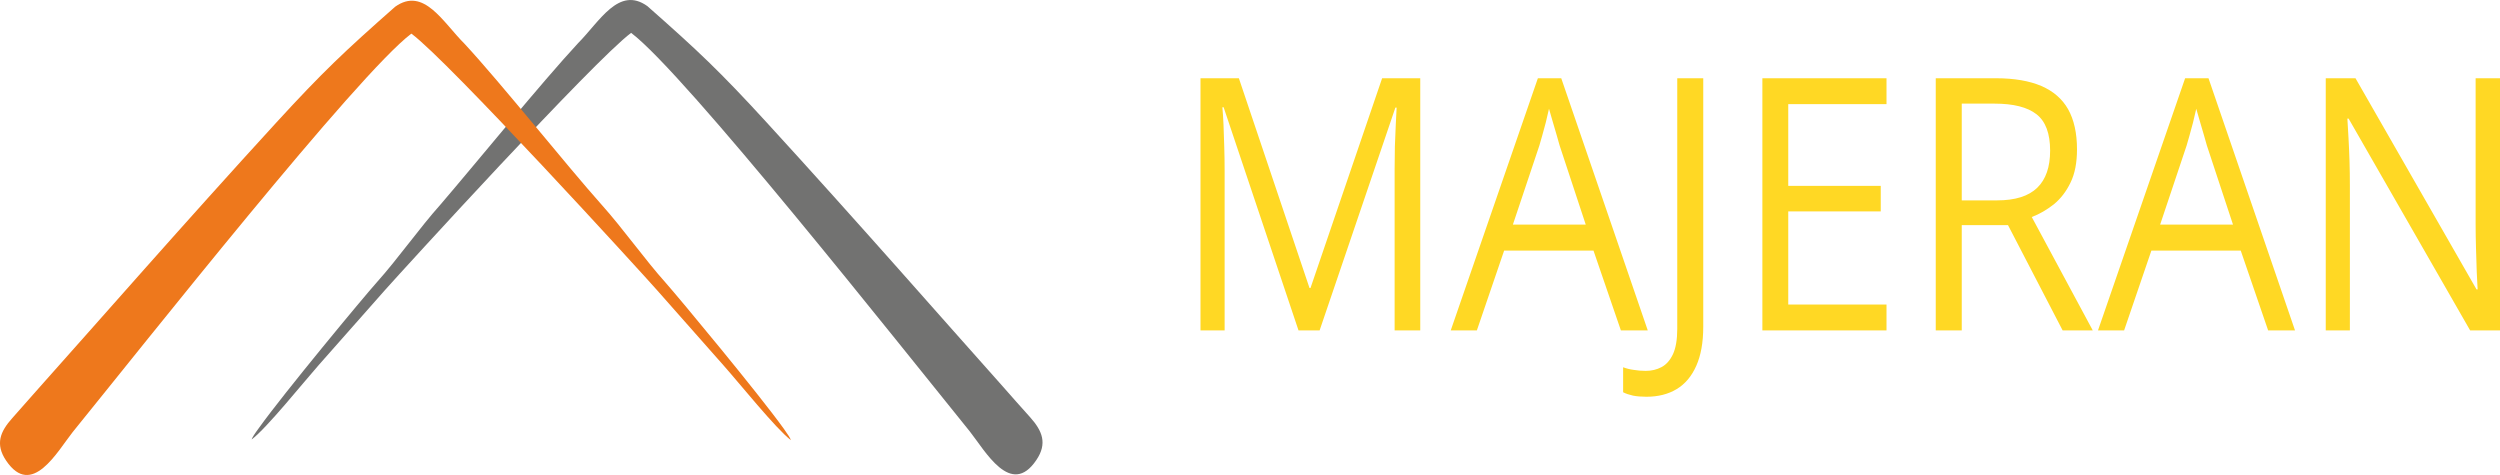
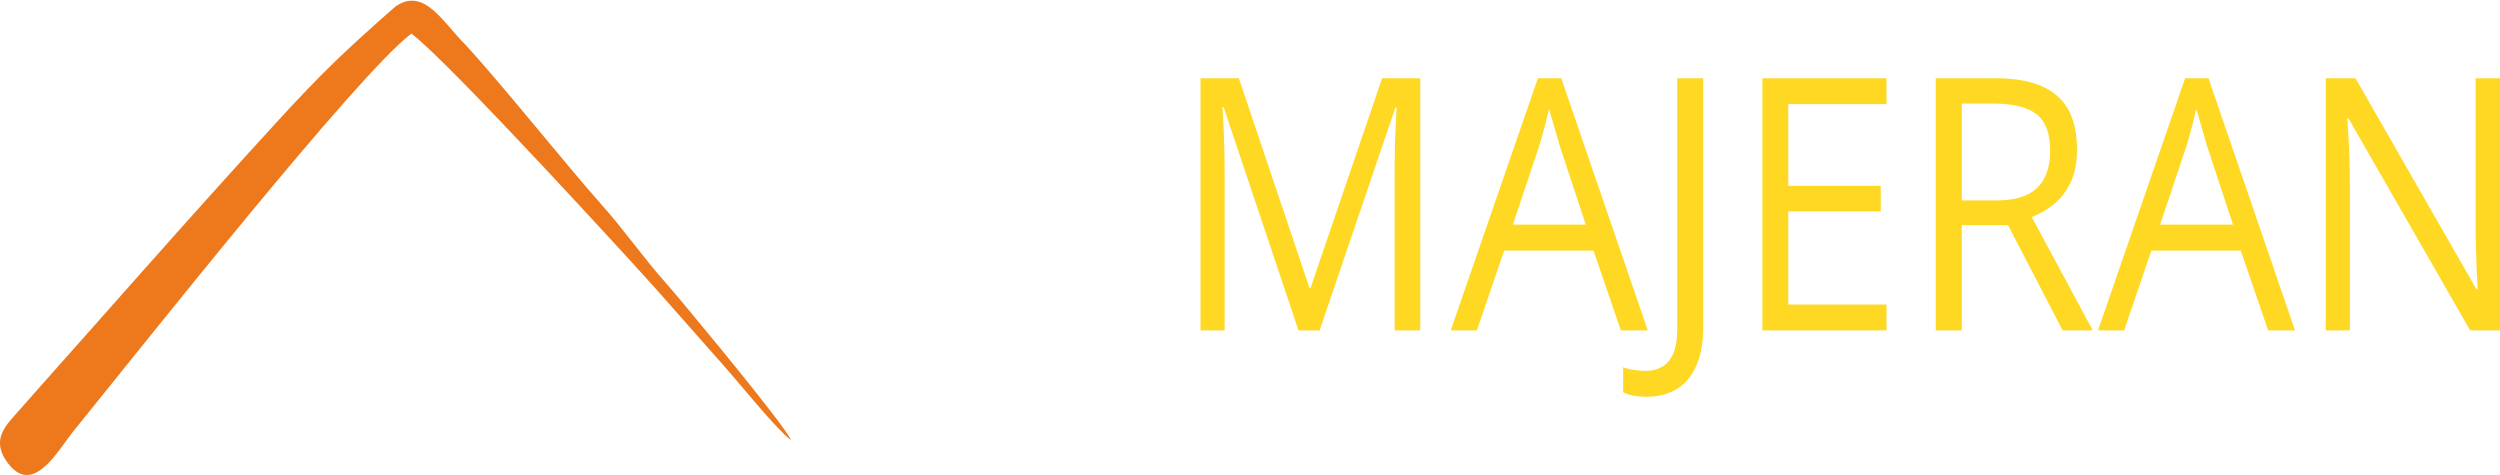
<svg xmlns="http://www.w3.org/2000/svg" xml:space="preserve" width="200px" height="38px" version="1.1" style="shape-rendering:geometricPrecision; text-rendering:geometricPrecision; image-rendering:optimizeQuality; fill-rule:evenodd; clip-rule:evenodd" viewBox="0 0 200 38">
  <defs>
    <style type="text/css">
   
    .fil1 {fill:none}
    .fil2 {fill:#727271}
    .fil3 {fill:#EE781C}
    .fil4 {fill:#727271;fill-rule:nonzero}
    .fil0 {fill:#2B2A29;fill-rule:nonzero}
    .fil5 {fill:#FFD824;fill-rule:nonzero}
   
  </style>
  </defs>
  <g id="Warstwa_x0020_1">
-     <path class="fil0" d="M-2452.81 -830.67l0 -150.31 -53.69 150.31 -19.42 0 -55.52 -148.71 0 148.71 -22.42 0 0 -168.09 38.25 0 49.96 137.08 47.67 -137.08 37.12 0 0 168.09 -21.95 0zm156.27 -62.57l-30.86 -82.84 -32.61 82.84 63.47 0zm-89.69 62.57l-23.35 0 71.44 -168.09 24.05 0 67.47 168.09 -26.23 0 -16.73 -43.42 -77.93 0 -18.72 43.42zm223.85 -57.04l0 -111.05 22.41 0 0 115.06c0,18.44 -4.28,32.37 -12.88,41.75 -8.56,9.37 -21.32,14.08 -38.29,14.08 -15.4,0 -27.35,-3.77 -35.83,-11.32 -8.45,-7.59 -12.69,-18.29 -12.69,-32.1 0,-0.62 0.04,-1.44 0.12,-2.49 0.08,-1.09 0.12,-1.87 0.12,-2.41l22.18 0c0,0.31 -0.04,0.89 -0.12,1.79 -0.08,0.85 -0.12,1.47 -0.12,1.86 0,8.13 2.18,14.32 6.5,18.64 4.36,4.28 10.58,6.42 18.72,6.42 10.7,0 18.36,-3.03 22.99,-9.06 4.59,-6.04 6.89,-16.43 6.89,-31.17zm60.19 57.04l0 -168.09 104.28 0 0 19.84 -81.86 0 0 51.13 78.44 0 0 19.84 -78.44 0 0 57.2 83.81 0 0 20.08 -106.23 0zm196.27 -96.42c12.91,0 22.1,-1.98 27.58,-5.91 5.49,-3.97 8.21,-10.47 8.21,-19.54 0,-9.1 -2.45,-15.56 -7.35,-19.33 -4.9,-3.78 -14.4,-5.65 -28.44,-5.65l-32.84 0 0 50.43 32.84 0zm-55.26 96.42l0 -168.09 59.26 0c18.52,0 32.45,3.69 41.83,11.05 9.34,7.39 14.01,18.33 14.01,32.84 0,10 -2.72,18.52 -8.13,25.45 -5.45,6.96 -13.04,11.75 -22.77,14.32 7.4,1.67 12.81,4.28 16.27,7.82 3.42,3.5 6.03,9.26 7.78,17.23 0.55,2.53 1.71,10.55 3.5,24.13 1.79,13.54 4.13,25.29 7.01,35.25l-24.05 0c-2.37,-9.49 -4.32,-20.85 -5.87,-34.05 -1.56,-13.23 -2.96,-21.48 -4.17,-24.74 -2.29,-6.46 -5.83,-10.9 -10.66,-13.39 -4.82,-2.45 -12.65,-3.69 -23.42,-3.69l-28.17 0 0 75.87 -22.42 0zm246.58 -62.57l-30.86 -82.84 -32.61 82.84 63.47 0zm-89.69 62.57l-23.35 0 71.44 -168.09 24.05 0 67.47 168.09 -26.23 0 -16.73 -43.42 -77.94 0 -18.71 43.42zm161.05 0l0 -168.09 32.02 0 79.57 137.08 0 -137.08 20.31 0 0 168.09 -27.58 0 -83.54 -142.57 0 142.57 -20.78 0z" />
    <line class="fil1" x1="-1828.77" y1="-1071.28" x2="-1830.89" y2="-1073.39" />
-     <line class="fil1" x1="-1826.66" y1="-1069.16" x2="-1828.77" y2="-1071.28" />
    <line class="fil1" x1="-1824.55" y1="-1067.05" x2="-1826.66" y2="-1069.16" />
    <line class="fil1" x1="-1822.44" y1="-1064.94" x2="-1824.55" y2="-1067.05" />
    <line class="fil1" x1="-1820.32" y1="-1062.82" x2="-1822.44" y2="-1064.94" />
    <line class="fil1" x1="-1818.21" y1="-1060.71" x2="-1820.32" y2="-1062.82" />
    <path class="fil2" d="M-2171.65 -1185.31c-18.78,18.78 -37.22,37.21 -56,55.99 -12.76,12.75 -43.96,47.15 -56.51,55.46 0.31,-1.15 2.52,-4.21 6.11,-8.63 20.83,-25.67 88,-97.22 99,-108.1 18.06,-17.88 35.81,-40.23 53.87,-58.1 30.22,-31.16 84.53,-90.28 115.3,-119.61 18.23,-16.15 34.3,-42.81 58.35,-27.64 42.66,33.32 60.77,48.35 99.94,86.13 76.92,74.2 152.48,150.7 198.62,196.34 7.87,7.87 15.33,15.39 23.26,23.22 10.25,10.11 14.56,19.38 5.21,31.66 -21.49,28.2 -43.08,-6.86 -56.01,-21.26 -58.8,-64.11 -239.52,-266.16 -284.62,-296.14 -31.23,20.43 -194.04,178.21 -206.52,190.68z" />
    <path class="fil3" d="M-1943.4 -1184.83c18.78,18.77 37.22,37.2 56,55.98 12.76,12.75 43.96,47.16 56.51,55.46 -0.31,-1.15 -2.52,-4.21 -6.11,-8.63 -20.83,-25.67 -88,-97.22 -99,-108.1 -18.06,-17.87 -35.81,-40.23 -53.87,-58.1 -30.2,-29.88 -84.53,-90.28 -115.3,-119.61 -18.23,-16.14 -34.3,-42.8 -58.35,-27.63 -42.66,33.32 -60.76,48.34 -99.94,86.13 -76.92,74.19 -152.48,150.7 -198.62,196.33 -7.87,7.87 -15.33,15.39 -23.26,23.22 -10.24,10.11 -14.56,19.39 -5.21,31.66 21.49,28.2 43.08,-6.85 56.01,-21.26 58.81,-64.11 239.52,-266.15 284.63,-296.13 31.23,20.42 194.04,178.2 206.51,190.68z" />
    <path class="fil4" d="M-2519.42 -725.95l13.96 0c0,4.42 1.1,7.75 3.27,9.97 2.19,2.24 5.48,3.35 9.88,3.35 3.52,0 6.39,-0.87 8.61,-2.59 2.2,-1.74 3.31,-3.93 3.31,-6.57 0,-4.19 -5.22,-8.06 -15.68,-11.61l-1.49 -0.49c-0.34,-0.13 -0.79,-0.28 -1.36,-0.47 -5.84,-1.92 -10.05,-3.85 -12.64,-5.78 -1.87,-1.38 -3.3,-3.14 -4.32,-5.3 -1,-2.16 -1.51,-4.53 -1.51,-7.15 0,-6 2.27,-10.75 6.8,-14.27 4.53,-3.5 10.72,-5.25 18.55,-5.25 7.31,0 12.98,1.69 17,5.1 4.03,3.41 6.03,8.19 6.03,14.32l0 0.37 -12.39 0c-0.3,-3.47 -1.44,-6.1 -3.41,-7.92 -1.98,-1.8 -4.69,-2.72 -8.16,-2.72 -3.33,0 -5.98,0.77 -7.95,2.32 -1.98,1.52 -2.96,3.59 -2.96,6.18 0,4.04 5.47,7.83 16.43,11.39l0.85 0.28c8.37,2.76 13.88,5.54 16.51,8.31 2.64,2.76 3.95,6.59 3.95,11.46 0,6.21 -2.38,11.05 -7.11,14.57 -4.75,3.5 -11.35,5.25 -19.81,5.25 -8.79,0 -15.37,-1.82 -19.77,-5.45 -4.39,-3.66 -6.59,-9.12 -6.59,-16.39l0 -0.91zm59.49 21.64l0 -12.78 34.62 -43.37 -32.77 0 0 -10.45 47.84 0 0 12.87 -34.24 42.72 35.06 0 0 11.01 -50.51 0zm114.8 -19.98c-0.48,6.86 -3.03,12.1 -7.68,15.7 -4.64,3.59 -11.13,5.39 -19.5,5.39 -9.94,0 -17.47,-2.88 -22.59,-8.66 -5.11,-5.78 -7.67,-14.28 -7.67,-25.47 0,-11.18 2.63,-19.75 7.91,-25.73 5.25,-5.97 12.79,-8.96 22.61,-8.96 8.01,0 14.36,1.8 19.03,5.41 4.69,3.59 7.2,8.57 7.52,14.94l-13.13 0c-0.16,-3.19 -1.39,-5.75 -3.7,-7.68 -2.32,-1.91 -5.37,-2.87 -9.16,-2.87 -5.54,0 -9.71,2.07 -12.52,6.22 -2.82,4.13 -4.22,10.26 -4.22,18.39 0,8.37 1.38,14.59 4.14,18.62 2.78,4.06 7,6.08 12.69,6.08 3.67,0 6.68,-1.03 9.01,-3.11 2.32,-2.09 3.6,-4.83 3.85,-8.27l13.41 0zm5.54 19.98l0 -12.78 34.61 -43.37 -32.76 0 0 -10.45 47.84 0 0 12.87 -34.24 42.72 35.06 0 0 11.01 -50.51 0zm59.94 0l0 -66.6 44.2 0 0 11.01 -29.77 0 0 15.72 27.92 0 0 10.83 -27.92 0 0 17.94 30.81 0 0 11.1 -45.24 0zm110.38 -19.98c-0.48,6.86 -3.04,12.1 -7.68,15.7 -4.64,3.59 -11.13,5.39 -19.5,5.39 -9.95,0 -17.47,-2.88 -22.59,-8.66 -5.12,-5.78 -7.68,-14.28 -7.68,-25.47 0,-11.18 2.64,-19.75 7.91,-25.73 5.26,-5.97 12.8,-8.96 22.62,-8.96 8,0 14.35,1.8 19.02,5.41 4.69,3.59 7.2,8.57 7.53,14.94l-13.14 0c-0.15,-3.19 -1.39,-5.75 -3.7,-7.68 -2.31,-1.91 -5.36,-2.87 -9.16,-2.87 -5.53,0 -9.71,2.07 -12.52,6.22 -2.82,4.13 -4.22,10.26 -4.22,18.39 0,8.37 1.39,14.59 4.15,18.62 2.77,4.06 7,6.08 12.68,6.08 3.67,0 6.68,-1.03 9.01,-3.11 2.33,-2.09 3.61,-4.83 3.85,-8.27l13.42 0zm9.51 19.98l0 -66.6 14.15 0 0 66.6 -14.15 0zm26.92 0l0 -66.6 20.54 0 25.06 53.56 0 -53.56 12.77 0 0 66.6 -19.72 0 -25.89 -55.13 0 55.13 -12.76 0zm94.52 -17.66l0 -12.22 23.87 0 0 12.22 -23.87 0zm57.45 -3.98l13.97 0c0,4.42 1.09,7.75 3.27,9.97 2.19,2.24 5.47,3.35 9.88,3.35 3.51,0 6.38,-0.87 8.6,-2.59 2.21,-1.74 3.32,-3.93 3.32,-6.57 0,-4.19 -5.23,-8.06 -15.68,-11.61l-1.5 -0.49c-0.34,-0.13 -0.78,-0.28 -1.35,-0.47 -5.85,-1.92 -10.06,-3.85 -12.65,-5.78 -1.86,-1.38 -3.3,-3.14 -4.31,-5.3 -1.01,-2.16 -1.51,-4.53 -1.51,-7.15 0,-6 2.26,-10.75 6.79,-14.27 4.54,-3.5 10.72,-5.25 18.55,-5.25 7.31,0 12.98,1.69 17.01,5.1 4.02,3.41 6.03,8.19 6.03,14.32l0 0.37 -12.4 0c-0.29,-3.47 -1.43,-6.1 -3.41,-7.92 -1.97,-1.8 -4.68,-2.72 -8.15,-2.72 -3.33,0 -5.98,0.77 -7.96,2.32 -1.97,1.52 -2.96,3.59 -2.96,6.18 0,4.04 5.47,7.83 16.44,11.39l0.84 0.28c8.38,2.76 13.88,5.54 16.52,8.31 2.63,2.76 3.94,6.59 3.94,11.46 0,6.21 -2.37,11.05 -7.1,14.57 -4.75,3.5 -11.35,5.25 -19.81,5.25 -8.79,0 -15.38,-1.82 -19.77,-5.45 -4.4,-3.66 -6.6,-9.12 -6.6,-16.39l0 -0.91zm77.81 21.64l0 -55.78 -19.61 0 0 -10.82 53.56 0 0 10.82 -19.61 0 0 55.78 -14.34 0zm54.21 -33.55c0,8.1 1.44,14.27 4.3,18.46 2.86,4.21 7.05,6.31 12.57,6.31 5.53,0 9.74,-2.1 12.6,-6.31 2.86,-4.19 4.3,-10.36 4.3,-18.46 0,-7.95 -1.45,-14.01 -4.34,-18.19 -2.89,-4.18 -7.09,-6.26 -12.56,-6.26 -5.46,0 -9.64,2.1 -12.54,6.28 -2.88,4.19 -4.33,10.25 -4.33,18.17zm-14.89 -0.1c0,-10.52 2.85,-18.8 8.56,-24.87 5.7,-6.06 13.47,-9.1 23.28,-9.1 9.79,0 17.53,3.04 23.2,9.1 5.67,6.07 8.51,14.35 8.51,24.87 0,10.87 -2.81,19.38 -8.4,25.53 -5.6,6.15 -13.37,9.23 -23.31,9.23 -9.96,0 -17.76,-3.06 -23.39,-9.22 -5.63,-6.13 -8.45,-14.64 -8.45,-25.54zm87.86 -5.94l9.35 0c4.36,0 7.4,-0.61 9.09,-1.84 1.72,-1.21 2.56,-3.32 2.56,-6.3 0,-3.21 -0.83,-5.46 -2.51,-6.75 -1.67,-1.3 -4.72,-1.95 -9.14,-1.95l-9.35 0 0 16.84zm0 28.96l9.35 0c5.79,0 9.59,-0.68 11.38,-2.02 1.78,-1.35 2.68,-3.81 2.68,-7.41 0,-3.48 -0.96,-5.91 -2.89,-7.29 -1.92,-1.37 -5.64,-2.06 -11.17,-2.06l-9.35 0 0 18.78zm-13.59 10.63l0 -66.6 22.84 0c8.84,0 15.27,1.36 19.29,4.09 4.04,2.72 6.06,7.03 6.06,12.93 0,3.73 -0.89,6.78 -2.7,9.17 -1.78,2.38 -4.53,4.14 -8.21,5.28 4.51,1.2 7.92,3.2 10.23,5.98 2.3,2.79 3.46,6.34 3.46,10.64 0,2.68 -0.4,5.08 -1.21,7.23 -0.78,2.13 -1.97,3.97 -3.53,5.55 -2.08,2.08 -4.7,3.55 -7.87,4.42 -3.18,0.88 -8.32,1.31 -15.42,1.31l-22.94 0zm61.16 0l0 -66.6 20.53 0 25.07 53.56 0 -53.56 12.77 0 0 66.6 -19.72 0 -25.89 -55.13 0 55.13 -12.76 0zm83.9 -33.55c0,8.1 1.43,14.27 4.3,18.46 2.85,4.21 7.05,6.31 12.57,6.31 5.53,0 9.74,-2.1 12.59,-6.31 2.87,-4.19 4.31,-10.36 4.31,-18.46 0,-7.95 -1.45,-14.01 -4.34,-18.19 -2.9,-4.18 -7.09,-6.26 -12.56,-6.26 -5.46,0 -9.64,2.1 -12.54,6.28 -2.88,4.19 -4.33,10.25 -4.33,18.17zm-14.89 -0.1c0,-10.52 2.85,-18.8 8.55,-24.87 5.71,-6.06 13.48,-9.1 23.28,-9.1 9.79,0 17.53,3.04 23.21,9.1 5.67,6.07 8.51,14.35 8.51,24.87 0,10.87 -2.81,19.38 -8.4,25.53 -5.6,6.15 -13.37,9.23 -23.32,9.23 -9.95,0 -17.76,-3.06 -23.38,-9.22 -5.63,-6.13 -8.45,-14.64 -8.45,-25.54z" />
    <line class="fil1" x1="63.47" y1="35.44" x2="63.27" y2="35.21" />
-     <line class="fil1" x1="63.67" y1="35.66" x2="63.47" y2="35.44" />
    <line class="fil1" x1="63.87" y1="35.89" x2="63.67" y2="35.66" />
    <line class="fil1" x1="64.08" y1="36.12" x2="63.87" y2="35.89" />
    <line class="fil1" x1="64.28" y1="36.35" x2="64.08" y2="36.12" />
    <line class="fil1" x1="64.48" y1="36.57" x2="64.28" y2="36.35" />
-     <path class="fil2" d="M30.84 23.16c-1.79,2.02 -3.54,4.01 -5.33,6.03 -1.21,1.37 -4.18,5.07 -5.38,5.97 0.03,-0.13 0.24,-0.46 0.59,-0.93 1.98,-2.77 8.37,-10.47 9.42,-11.64 1.72,-1.92 3.4,-4.33 5.12,-6.25 2.88,-3.36 8.05,-9.72 10.98,-12.88 1.73,-1.74 3.26,-4.61 5.55,-2.97 4.06,3.58 5.78,5.2 9.51,9.27 7.32,7.99 14.51,16.22 18.9,21.13 0.75,0.85 1.46,1.66 2.22,2.5 0.97,1.09 1.38,2.09 0.49,3.41 -2.04,3.04 -4.1,-0.74 -5.33,-2.29 -5.59,-6.9 -22.79,-28.65 -27.09,-31.88 -2.97,2.2 -18.46,19.19 -19.65,20.53z" />
    <path class="fil3" d="M52.56 23.21c1.79,2.02 3.55,4.01 5.33,6.03 1.22,1.37 4.19,5.07 5.38,5.97 -0.03,-0.13 -0.24,-0.46 -0.58,-0.93 -1.98,-2.76 -8.38,-10.47 -9.42,-11.64 -1.72,-1.92 -3.41,-4.33 -5.13,-6.25 -2.87,-3.22 -8.04,-9.72 -10.97,-12.88 -1.74,-1.73 -3.27,-4.6 -5.56,-2.97 -4.06,3.58 -5.78,5.2 -9.51,9.27 -7.32,7.99 -14.51,16.22 -18.9,21.13 -0.75,0.85 -1.46,1.66 -2.21,2.5 -0.98,1.09 -1.39,2.09 -0.5,3.41 2.05,3.04 4.1,-0.74 5.33,-2.29 5.6,-6.9 22.8,-28.65 27.09,-31.87 2.97,2.19 18.47,19.18 19.65,20.52z" />
    <path class="fil5" d="M103.88 26.43l-5.99 -17.85 -0.1 0c0.04,0.38 0.06,0.84 0.09,1.38 0.02,0.54 0.04,1.13 0.06,1.77 0.02,0.64 0.03,1.29 0.03,1.95l0 12.75 -1.93 0 0 -20.17 3.07 0 5.65 16.78 0.08 0 5.73 -16.78 3.05 0 0 20.17 -2.05 0 0 -12.91c0,-0.6 0.01,-1.2 0.02,-1.8 0.02,-0.6 0.04,-1.17 0.07,-1.71 0.02,-0.54 0.05,-1.01 0.07,-1.4l-0.1 0 -6.06 17.82 -1.69 0zm25.79 0l-2.19 -6.38 -7.15 0 -2.18 6.38 -2.09 0 6.97 -20.17 1.87 0 6.92 20.17 -2.15 0zm-2.81 -8.46l-2.09 -6.33c-0.04,-0.16 -0.12,-0.43 -0.23,-0.81 -0.11,-0.37 -0.23,-0.76 -0.34,-1.16 -0.11,-0.4 -0.21,-0.73 -0.28,-0.97 -0.08,0.37 -0.17,0.74 -0.26,1.11 -0.1,0.37 -0.19,0.71 -0.28,1.03 -0.09,0.31 -0.16,0.58 -0.23,0.8l-2.12 6.33 5.83 0zm4.85 13.77c-0.4,0 -0.76,-0.03 -1.07,-0.09 -0.31,-0.07 -0.58,-0.16 -0.79,-0.27l0 -2c0.26,0.1 0.54,0.17 0.84,0.21 0.3,0.05 0.62,0.08 0.97,0.08 0.46,0 0.88,-0.1 1.26,-0.3 0.38,-0.2 0.69,-0.55 0.92,-1.04 0.22,-0.48 0.34,-1.16 0.34,-2.01l0 -20.06 2.08 0 0 19.88c0,1.26 -0.19,2.3 -0.56,3.13 -0.37,0.83 -0.89,1.45 -1.57,1.86 -0.68,0.41 -1.49,0.61 -2.42,0.61zm19.21 -5.31l-9.93 0 0 -20.17 9.93 0 0 2.07 -7.86 0 0 6.54 7.4 0 0 2.04 -7.4 0 0 7.45 7.86 0 0 2.07zm8.76 -20.17c1.46,0 2.67,0.21 3.63,0.62 0.95,0.41 1.67,1.03 2.14,1.86 0.47,0.84 0.71,1.91 0.71,3.21 0,1.06 -0.17,1.95 -0.52,2.66 -0.34,0.71 -0.79,1.29 -1.34,1.74 -0.55,0.43 -1.14,0.78 -1.76,1.01l4.88 9.07 -2.41 0 -4.37 -8.42 -3.7 0 0 8.42 -2.08 0 0 -20.17 4.82 0zm-0.12 2.03l-2.62 0 0 7.74 2.83 0c1.45,0 2.52,-0.34 3.21,-1.01 0.69,-0.67 1.03,-1.66 1.03,-2.97 0,-1.37 -0.36,-2.34 -1.09,-2.91 -0.73,-0.57 -1.85,-0.85 -3.36,-0.85zm21.89 18.14l-2.19 -6.38 -7.15 0 -2.18 6.38 -2.09 0 6.97 -20.17 1.87 0 6.92 20.17 -2.15 0zm-2.81 -8.46l-2.09 -6.33c-0.04,-0.16 -0.12,-0.43 -0.23,-0.81 -0.11,-0.37 -0.23,-0.76 -0.34,-1.16 -0.11,-0.4 -0.21,-0.73 -0.28,-0.97 -0.08,0.37 -0.17,0.74 -0.26,1.11 -0.1,0.37 -0.19,0.71 -0.28,1.03 -0.09,0.31 -0.16,0.58 -0.23,0.8l-2.12 6.33 5.83 0zm21.36 8.46l-2.39 0 -9.72 -16.94 -0.1 0c0.03,0.45 0.06,0.96 0.09,1.54 0.03,0.57 0.06,1.18 0.08,1.83 0.02,0.65 0.03,1.31 0.03,1.99l0 11.58 -1.93 0 0 -20.17 2.38 0 9.68 16.89 0.09 0c-0.02,-0.33 -0.04,-0.78 -0.07,-1.38 -0.02,-0.59 -0.04,-1.23 -0.06,-1.91 -0.02,-0.69 -0.03,-1.32 -0.03,-1.91l0 -11.69 1.95 0 0 20.17z" />
  </g>
</svg>